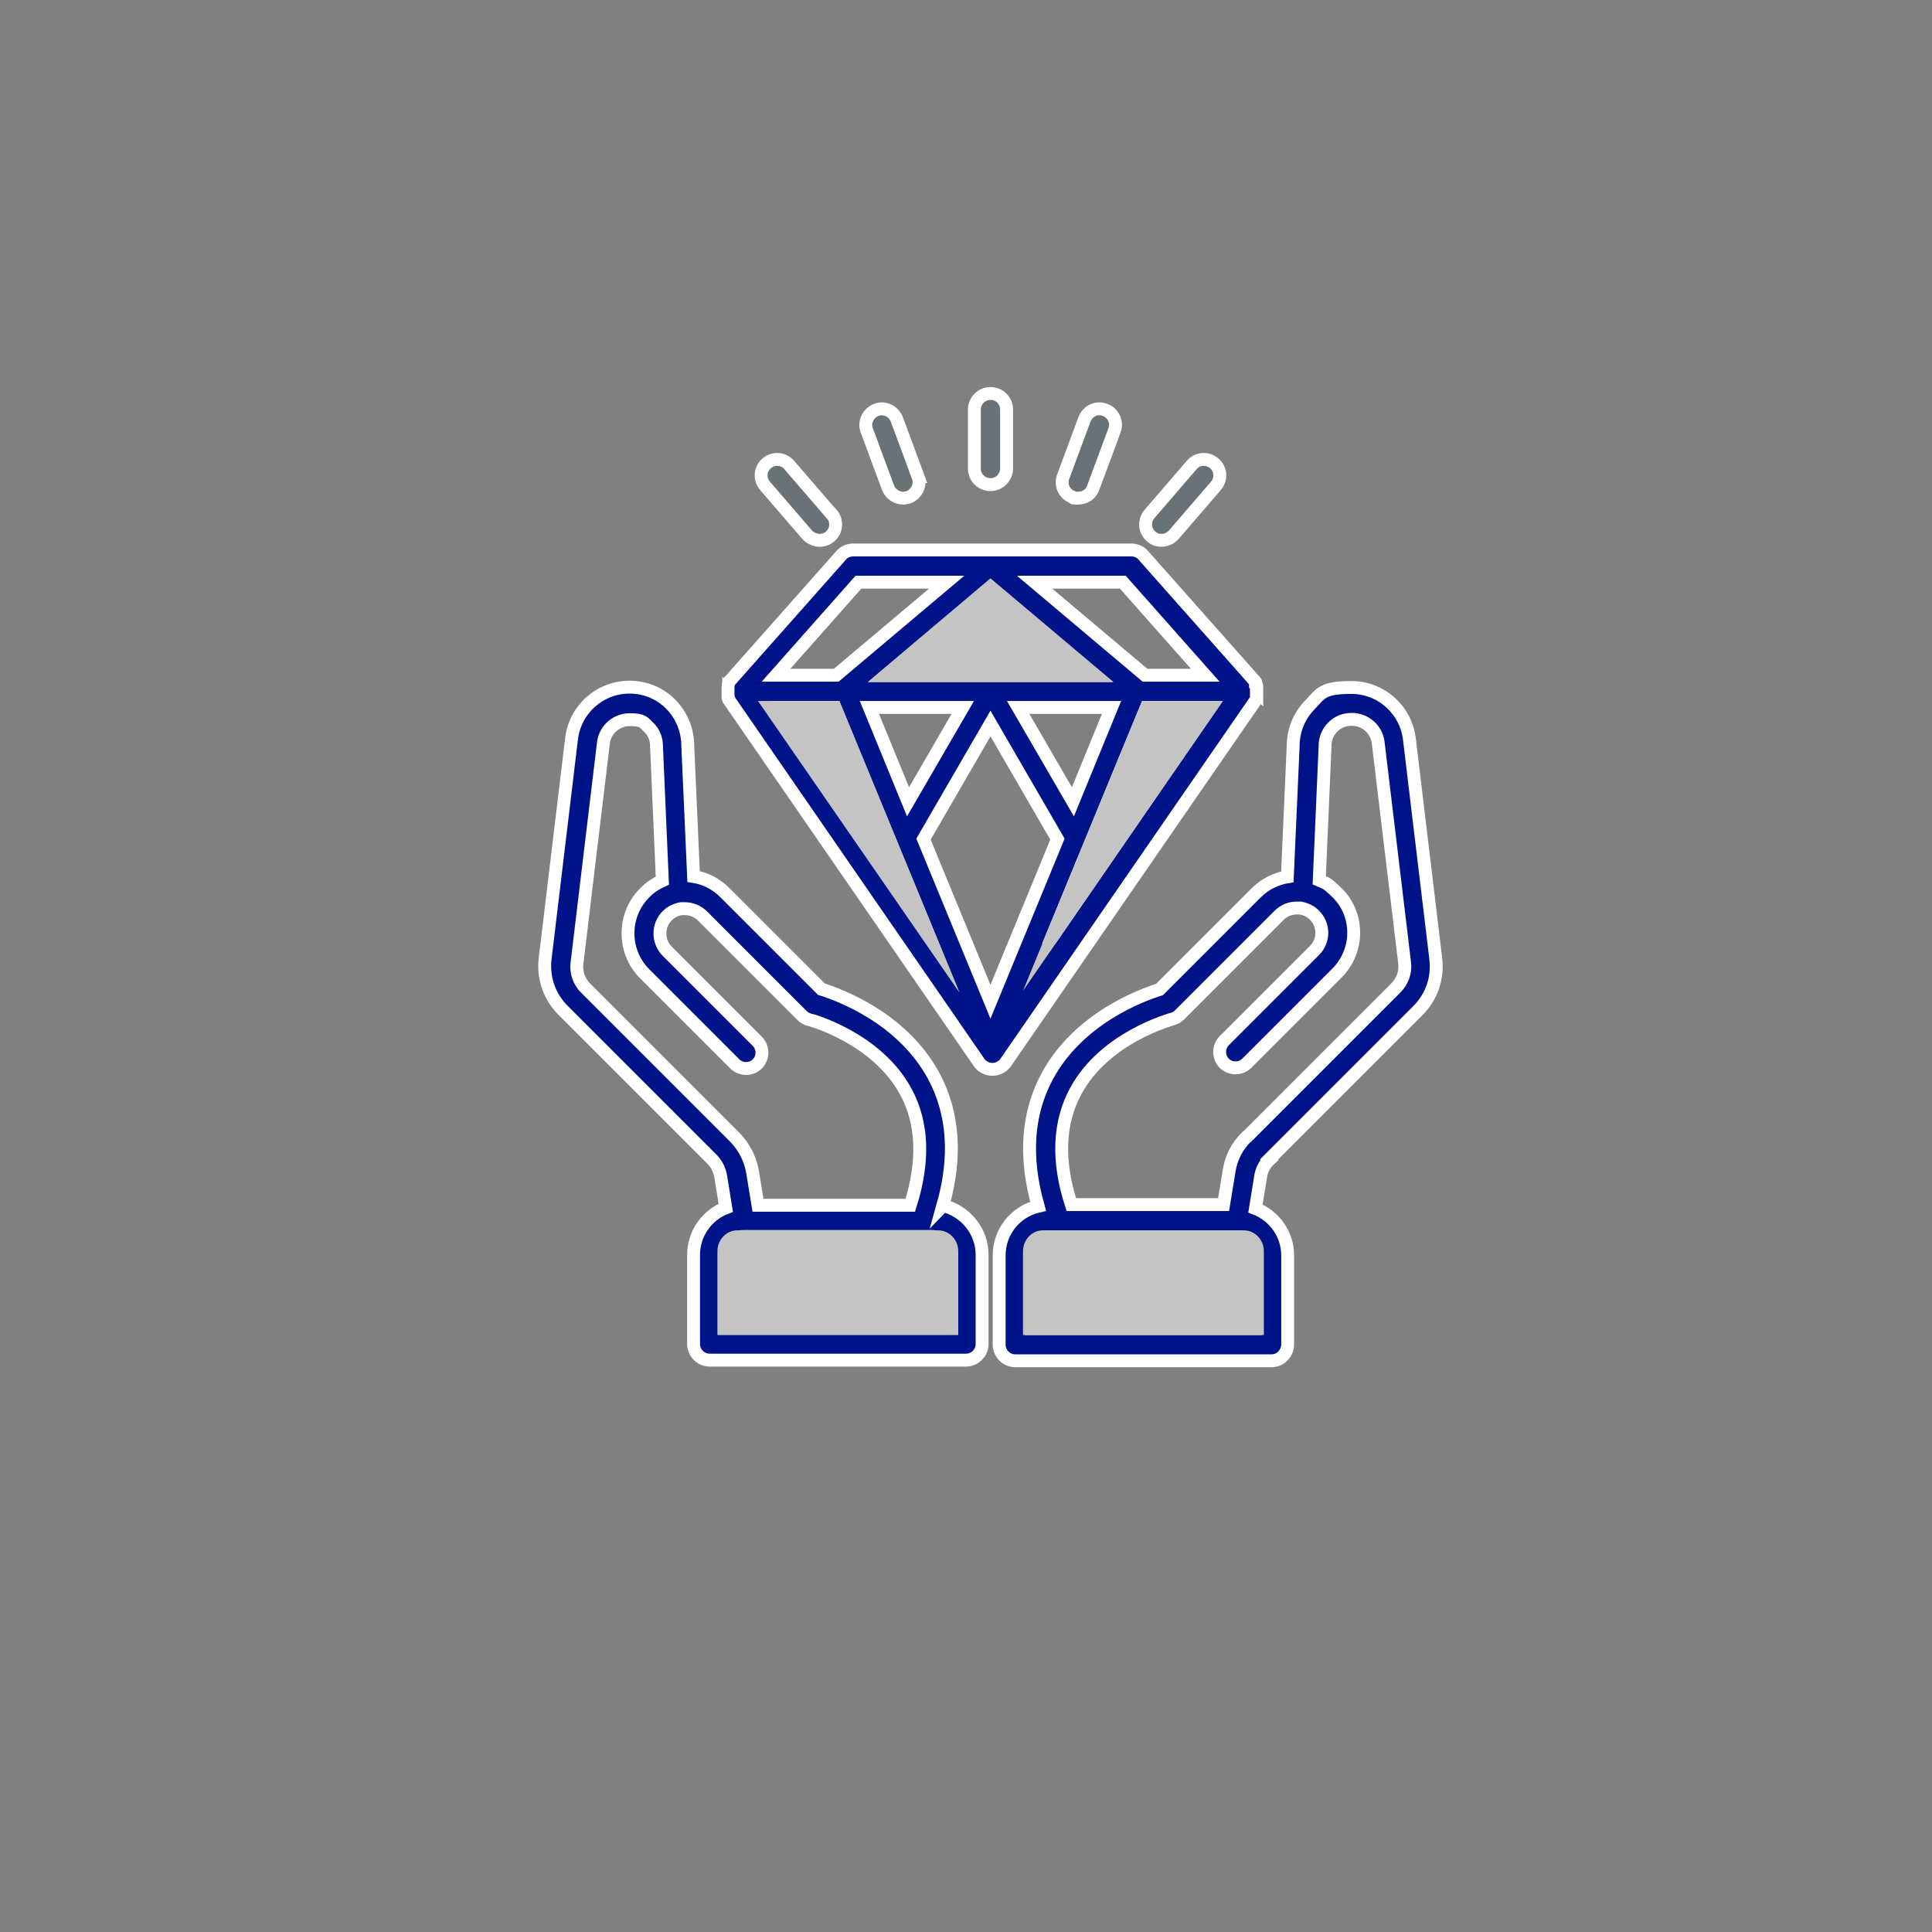
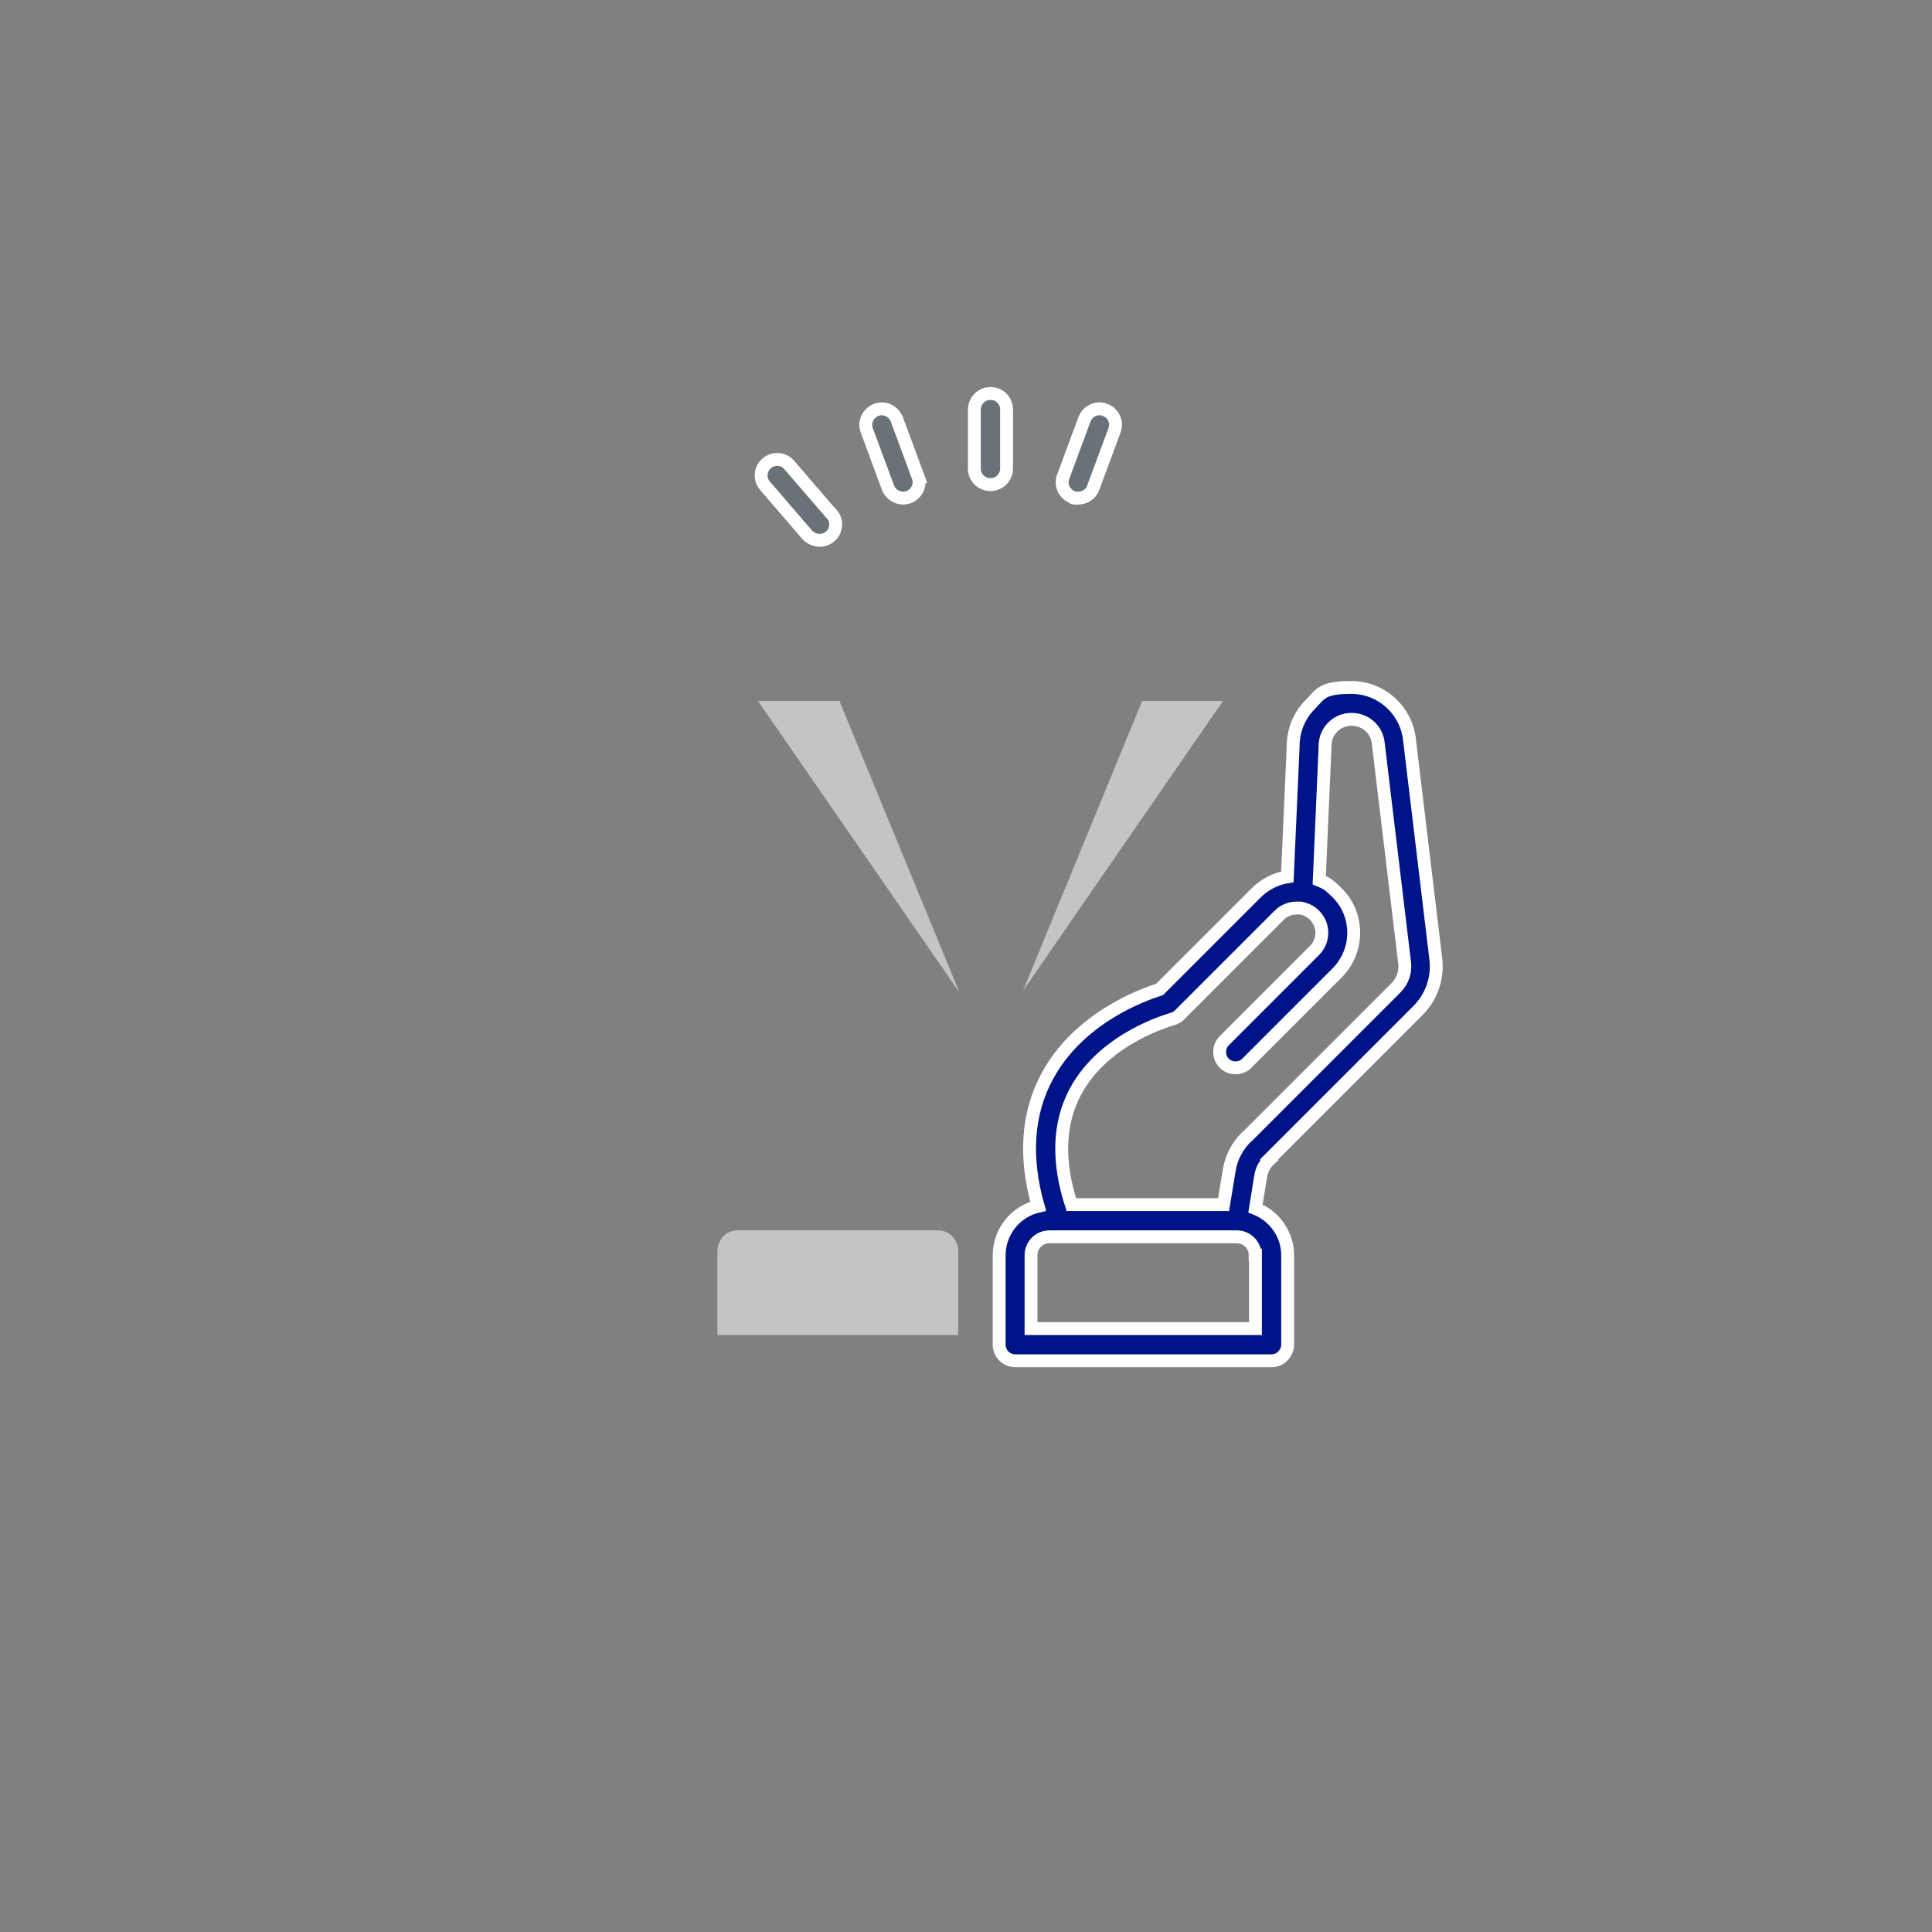
<svg xmlns="http://www.w3.org/2000/svg" version="1.1" viewBox="0 0 600 600">
  <rect x="0" y="0" width="600" height="600" fill="#808080" stroke="none" />
  <defs>
    <style>
      .cls-1 {
        fill: #001489;
      }

      .cls-1, .cls-2 {
        stroke: #fff;
        stroke-miterlimit: 10;
        stroke-width: 4px;
      }

      .cls-3 {
        fill: #c4c4c4;
      }

      .cls-2 {
        fill: #697377;
      }
    </style>
  </defs>
  <g>
    <g id="logo">
-       <path class="cls-1" d="M292.8,374.5c4.3-15.2,3.4-28.7-2.8-40.3-9.8-18.2-29.5-25.3-34.9-27l-30-30c-2.7-2.7-6-4.4-9.7-5l-1.8-40.5c0-4.8-1.8-9.4-5.2-12.9-3.4-3.5-8-5.4-12.9-5.4-9.2,0-16.9,6.9-18,16l-8.2,68.3c-.7,6,1.3,11.8,5.6,16.1l46.2,46.2c1.4,1.4,2.3,3.2,2.7,5.2l1.6,9.9c-5.9,2.3-10,8-10,14.6v27.7c0,2.7,2.2,5,5,5h79.6c2.7,0,5-2.2,5-5v-27.7c0-7.4-5.2-13.6-12.1-15.3ZM181.9,306.9c-2.1-2.1-3.1-5-2.7-7.9l8.2-68.3c.5-4.1,4-7.2,8.2-7.2s4.3.9,5.9,2.4,2.4,3.7,2.4,5.9c0,0,0,.2,0,.3l1.8,41.4c-2,.9-3.9,2.1-5.5,3.8-6.9,6.9-6.9,18.2,0,25.1l28,28c1.9,1.9,5.1,1.9,7,0,1.9-1.9,1.9-5.1,0-7l-28-28c-3-3-3-8,0-11,1.2-1.2,2.7-1.9,4.3-2.2,0,0,0,0,.1,0,.4,0,.7,0,1.1,0,2.1,0,4,.8,5.5,2.3l30.9,30.9c.6.6,1.4,1.1,2.3,1.3.2,0,21,5.6,30,22.5,5.2,9.7,5.6,21.5,1.3,35.1h-47.3l-1.7-10.4c-.7-4-2.6-7.7-5.4-10.6l-46.2-46.2ZM295,412.5h-69.7v-22.8c0-3.2,2.6-5.7,5.7-5.7h58.2c3.2,0,5.7,2.6,5.7,5.7v22.8Z" />
      <path class="cls-3" d="M297.6,388.6v26h-74.8v-26c0-3.6,2.8-6.5,6.1-6.5h62.5c3.4,0,6.2,2.9,6.2,6.5Z" />
      <path class="cls-1" d="M394.1,360.1l46.2-46.2c4.3-4.3,6.3-10.1,5.6-16.1l-8.2-68.3c-1.1-9.1-8.8-16-18-16s-9.5,1.9-12.9,5.4c-3.4,3.5-5.2,8-5.2,12.9l-1.8,40.5c-3.6.6-7,2.3-9.7,5l-30,30c-5.4,1.7-25.1,8.8-34.9,27-6.2,11.5-7.1,25.1-2.8,40.3-6.9,1.6-12.1,7.8-12.1,15.3v27.7c0,2.7,2.2,5,5,5h79.6c1.3,0,2.6-.5,3.5-1.5.9-.9,1.5-2.2,1.5-3.5v-27.7c0-6.7-4.2-12.3-10-14.6l1.6-9.9c.3-2,1.2-3.8,2.7-5.2ZM389.9,389.8v22.8h-69.7v-22.8c0-3.2,2.6-5.7,5.7-5.7h58.2c3.2,0,5.7,2.6,5.7,5.7ZM387.1,353.1c-2.9,2.9-4.8,6.5-5.4,10.6l-1.7,10.4h-47.3c-4.4-13.6-3.9-25.4,1.3-35.1,9-16.9,29.8-22.4,30-22.5.9-.2,1.7-.7,2.3-1.3l30.9-30.9c1.5-1.5,3.4-2.3,5.5-2.3s.7,0,1.1,0c0,0,0,0,.1,0,1.6.3,3.1,1,4.3,2.2,1.5,1.5,2.3,3.4,2.3,5.5s-.8,4-2.3,5.5l-28,28c-1.9,1.9-1.9,5.1,0,7,1.9,1.9,5.1,1.9,7,0l28-28c3.3-3.3,5.2-7.8,5.2-12.5s-1.8-9.2-5.2-12.5-3.5-2.9-5.5-3.8l1.8-41.4c0,0,0-.2,0-.3,0-2.2.8-4.3,2.4-5.9,1.6-1.6,3.6-2.4,5.9-2.4,4.2,0,7.7,3.1,8.2,7.2l8.2,68.3c.4,2.9-.6,5.8-2.7,7.9l-46.2,46.2Z" />
-       <path class="cls-3" d="M392.5,388.6v26h-74.8v-26c0-3.6,2.8-6.5,6.1-6.5h62.5c3.4,0,6.2,2.9,6.2,6.5Z" />
-       <path class="cls-1" d="M390.3,214.6c0-.1,0-.2,0-.3,0,0,0-.1,0-.2,0,0,0-.2,0-.3,0,0,0-.1,0-.2,0,0,0-.2,0-.3,0,0,0-.1,0-.2,0-.1,0-.3-.2-.4,0,0,0-.1,0-.2,0,0,0-.2-.1-.3s0-.1,0-.2c0,0,0-.2-.1-.2,0,0,0-.1-.1-.2,0,0-.1-.1-.2-.2,0,0,0,0-.1-.1,0,0,0,0,0,0l-34.4-38.8c-.9-1.1-2.3-1.7-3.7-1.7h-86.5c-1.4,0-2.8.6-3.7,1.7l-34.4,38.8s0,0,0,0c0,0,0,0-.1.1,0,0-.1.1-.2.2,0,0,0,.1-.1.2,0,0,0,.2-.1.2,0,0,0,.1,0,.2,0,0,0,.2-.1.3,0,0,0,.1,0,.2,0,.1-.1.3-.1.4,0,0,0,.1,0,.2,0,0,0,.2,0,.3,0,0,0,.1,0,.2,0,0,0,.2,0,.3,0,0,0,.1,0,.2,0,.1,0,.2,0,.3,0,0,0,0,0,.1s0,0,0,0c0,.1,0,.3,0,.4,0,0,0,0,0,0,0,.1,0,.3,0,.4,0,0,0,.1,0,.2,0,0,0,.2,0,.3,0,0,0,.1,0,.2,0,0,0,.1,0,.2,0,0,0,.1,0,.2,0,0,0,.1.1.2,0,0,0,.1,0,.2,0,0,0,.1.1.2,0,0,0,.1.1.2,0,0,0,0,0,0l77.7,112.6c.9,1.3,2.5,2.1,4.1,2.1s3.2-.8,4.1-2.1l77.7-112.6s0,0,0,0c0,0,0-.1.1-.2,0,0,0-.1.1-.2,0,0,0-.1,0-.2,0,0,0-.1,0-.2,0,0,0-.1,0-.2,0,0,0-.2,0-.2,0,0,0-.1,0-.2,0,0,0-.2,0-.3,0,0,0-.1,0-.2,0-.1,0-.3,0-.4,0,0,0,0,0,0,0-.1,0-.3,0-.4h0c0,0,0-.1,0-.2ZM348.7,180.8l25.6,28.9h-18.7l-34.3-28.9h27.4ZM340.1,209.8h-65l32.5-27.4,32.5,27.4ZM345.2,219.7l-12,29.3-17-29.3h29ZM299,219.7l-17,29.3-12-29.3h29ZM266.6,180.8h27.4l-34.3,28.9h-18.7l25.6-28.9ZM239.4,219.7h19.9l29.4,71.4-49.2-71.4ZM307.6,311.1l-20.8-50.5,20.8-35.9,20.8,35.9-20.8,50.5ZM326.6,291.1l29.4-71.4h19.9l-49.2,71.4Z" />
-       <polygon class="cls-3" points="345.8 211.8 269.5 211.8 307.6 179.6 345.8 211.8" />
      <path class="cls-2" d="M258.3,159.6c1.8,2.1,1.6,5.2-.5,7-.9.8-2.1,1.2-3.3,1.2s-2.8-.6-3.8-1.7l-13.1-15.2c-1.8-2.1-1.6-5.2.5-7s5.2-1.6,7,.5l13.1,15.2Z" />
      <path class="cls-2" d="M285.1,148c1,2.6-.4,5.4-2.9,6.4-.6.2-1.2.3-1.7.3-2,0-3.9-1.2-4.7-3.2l-6.6-17.8c-1-2.6.4-5.4,2.9-6.4,2.6-1,5.4.4,6.4,2.9l6.6,17.8Z" />
      <path class="cls-2" d="M312.6,127.2v18.3c0,2.7-2.2,5-5,5s-5-2.2-5-5v-18.3c0-2.7,2.2-5,5-5s5,2.2,5,5Z" />
      <path class="cls-2" d="M346.1,133.7l-6.6,17.8c-.7,2-2.6,3.2-4.7,3.2s-1.2,0-1.7-.3c-2.6-1-3.9-3.8-2.9-6.4l6.6-17.8c1-2.6,3.8-3.9,6.4-2.9,2.6,1,3.9,3.8,2.9,6.4Z" />
-       <path class="cls-2" d="M377.6,150.9l-13.1,15.2c-1,1.1-2.4,1.7-3.8,1.7s-2.3-.4-3.2-1.2c-2.1-1.8-2.3-4.9-.5-7l13.1-15.2c1.8-2.1,4.9-2.3,7-.5,2.1,1.8,2.3,4.9.5,7Z" />
      <polygon class="cls-3" points="379.8 217.7 317.7 307.7 354.7 217.7 379.8 217.7" />
      <polygon class="cls-3" points="298 308.3 235.4 217.7 260.7 217.7 298 308.3" />
    </g>
  </g>
</svg>